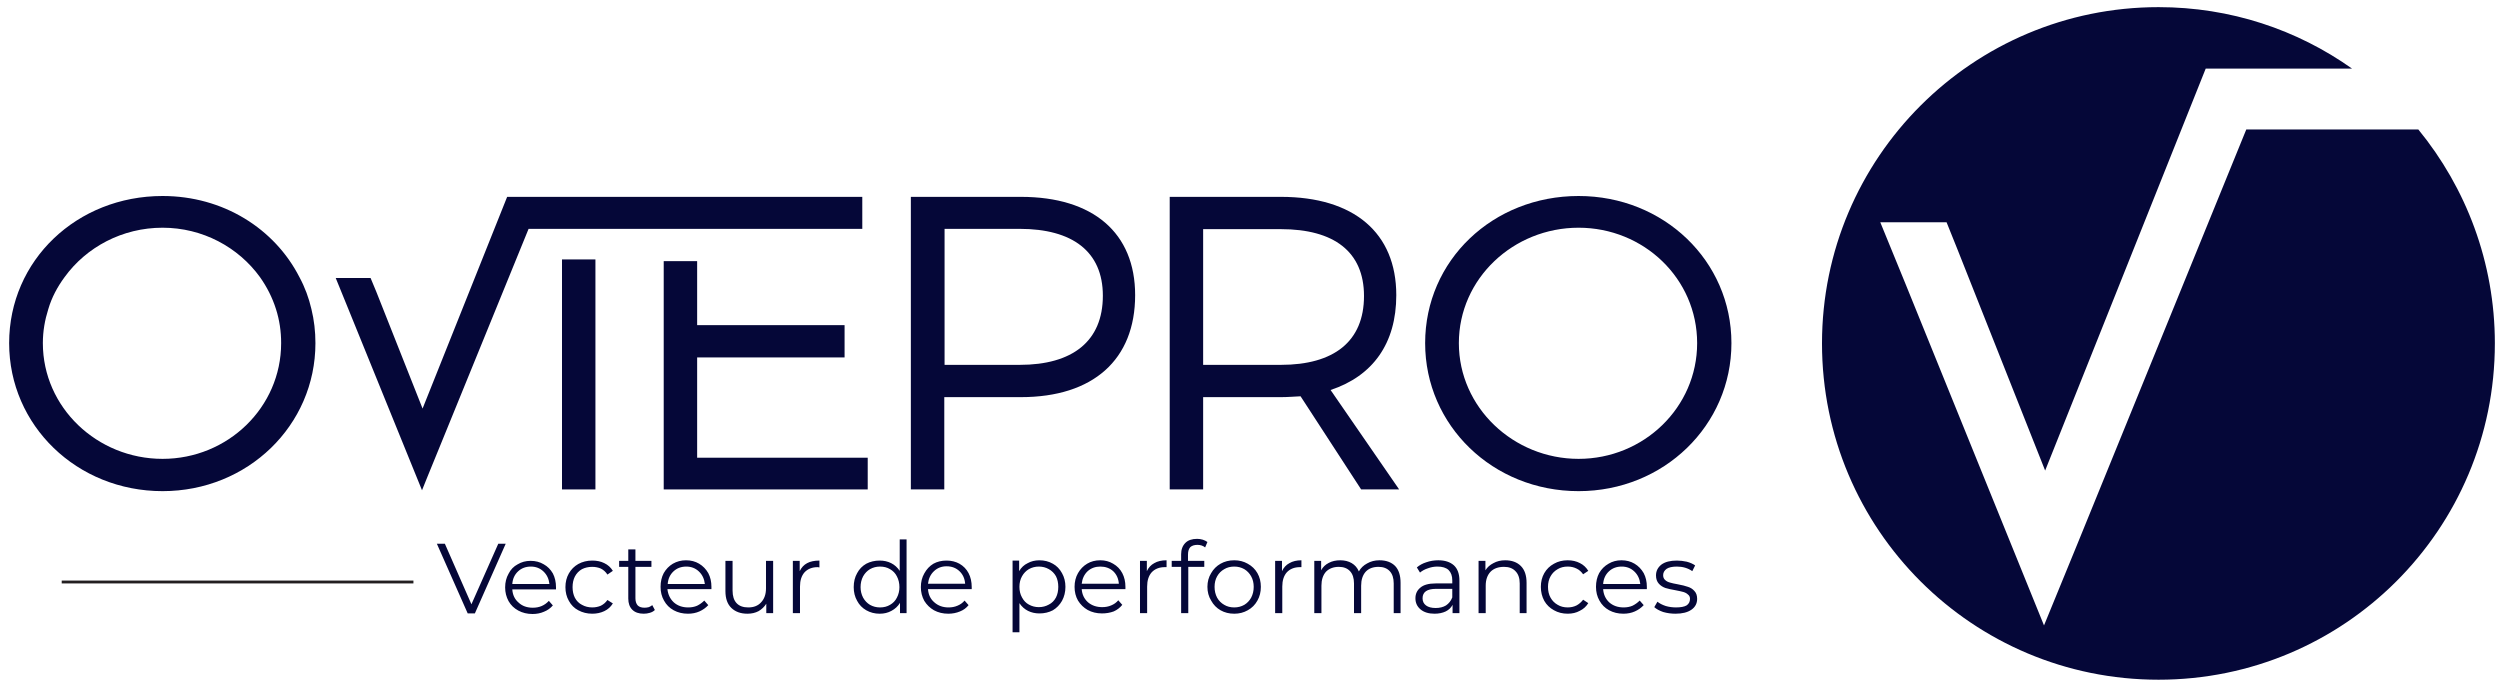
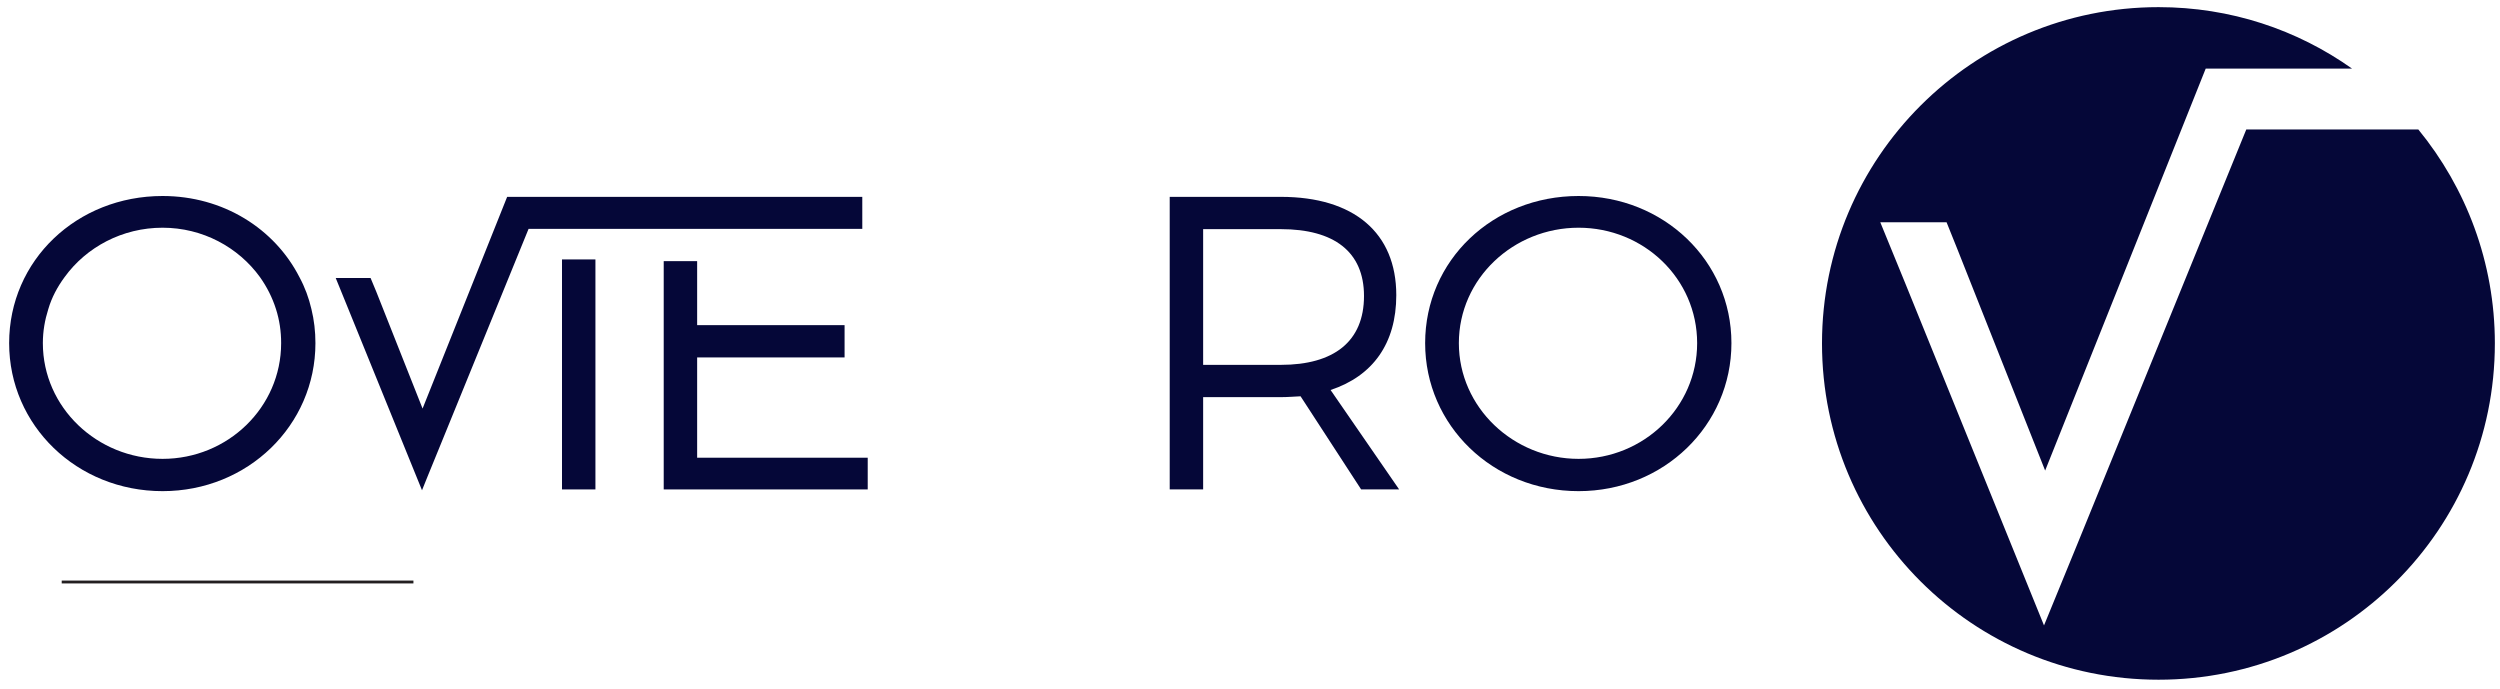
<svg xmlns="http://www.w3.org/2000/svg" version="1.2" viewBox="0 0 875 241" width="875" height="241">
  <title>&lt;Group&gt;</title>
  <style>
		.s0 { fill: #050738 } 
		.s1 { fill: #050738;stroke: #231f20;stroke-miterlimit:10 } 
	</style>
  <g id="&lt;Group&gt;">
    <g id="&lt;Group&gt;">
      <g id="&lt;Group&gt;">
        <path id="&lt;Compound Path&gt;" class="s0" d="m244 160.2v-35.1h51.6v-11.3h-51.6v-22.4h-11.7v79.9h71.4v-11.1z" />
-         <path id="&lt;Compound Path&gt;" fill-rule="evenodd" class="s0" d="m357.3 68.9c25.3 0 40 12.6 40 34.4 0 22.6-14.7 35.7-40 35.7h-26.8v32.3h-11.7v-102.4zm-26.7 58.8h26.3c18.4 0 29.1-8.2 29.1-24.2 0-15.5-10.7-23.4-29.1-23.4h-26.3z" />
        <path id="&lt;Compound Path&gt;" fill-rule="evenodd" class="s0" d="m455.2 138.7c-2.2 0.1-4.5 0.3-6.9 0.3h-27.2v32.3h-11.7v-102.4h38.9c25.6 0 40.4 12.6 40.4 34.4 0 16.9-8.2 28.3-23 33.2l24 34.8h-13.3zm-6.9-11c18.6 0 29.1-8.2 29.1-24.1 0-15.5-10.5-23.4-29.1-23.4h-27.2v47.5z" />
        <path id="&lt;Compound Path&gt;" fill-rule="evenodd" class="s0" d="m606 120.1c0 28.8-23.7 51.8-53.5 51.8-30 0-53.7-23-53.7-51.8 0-29 23.7-51.5 53.7-51.5 29.8 0 53.5 22.7 53.5 51.5zm-95.4 0c0 22.5 19.1 40.5 41.9 40.5 22.8 0 41.5-18 41.5-40.5 0-22.6-18.7-40.4-41.5-40.4-22.8 0-41.9 17.8-41.9 40.4z" />
        <path id="&lt;Path&gt;" class="s0" d="m208.4 90.8v80.5h-11.7v-80.5z" />
        <path id="&lt;Compound Path&gt;" fill-rule="evenodd" class="s0" d="m110.4 120.1c0 28.8-23.7 51.8-53.5 51.8-30 0-53.7-23-53.7-51.8 0-29 23.7-51.5 53.7-51.5 21.2 0 39.2 11.4 47.9 28.4 1.9 3.5 3.3 7.3 4.2 11.2q1.4 5.7 1.4 11.9zm-12 0c0-4.2-0.6-8.1-1.8-11.9-1.3-4.1-3.2-7.8-5.6-11.2-7.6-10.5-20.1-17.3-34.1-17.3-14.1 0-26.7 6.8-34.3 17.3-2.5 3.4-4.5 7.1-5.7 11.2-1.2 3.8-1.9 7.7-1.9 11.9 0 22.5 19 40.5 41.9 40.5 22.8 0 41.5-18 41.5-40.5z" />
        <path id="&lt;Path&gt;" class="s0" d="m301.8 68.9h-112.2-12.1l-29.6 74.1-16.2-40.9-2-4.8h-12.2l4.6 11.3 25.6 63c0 0 3-7.5 6.1-15l31.2-76.5h116.8z" />
      </g>
    </g>
-     <path id="&lt;Compound Path&gt;" fill-rule="evenodd" class="s0" d="m177 190.3l-10.8 24.4h-2.5l-10.8-24.4h2.8l9.3 21.2 9.4-21.2zm17.6 16h-15.3q0.2 2.9 2.2 4.6 1.9 1.8 5 1.8 1.7 0 3.1-0.6 1.4-0.6 2.5-1.8l1.4 1.6q-1.3 1.5-3.1 2.2-1.8 0.8-4 0.8-2.8 0-5-1.2-2.2-1.2-3.4-3.3-1.2-2.2-1.2-4.8 0-2.7 1.2-4.8 1.1-2.2 3.2-3.3 2-1.2 4.5-1.2 2.6 0 4.6 1.2 2 1.1 3.2 3.2 1.1 2.1 1.1 4.9zm-13.3-6.3q-1.8 1.7-2 4.4h13q-0.3-2.7-2.1-4.4-1.8-1.7-4.4-1.7-2.7 0-4.5 1.7zm21.1 13.6q-2.1-1.1-3.3-3.3-1.2-2.1-1.2-4.8 0-2.7 1.2-4.8 1.2-2.1 3.3-3.3 2.2-1.2 4.9-1.2 2.4 0 4.2 0.9 1.9 0.9 3 2.7l-1.9 1.3q-0.9-1.4-2.3-2.1-1.4-0.6-3-0.6-2 0-3.6 0.8-1.6 0.9-2.5 2.6-0.8 1.6-0.8 3.7 0 2.1 0.8 3.7 0.9 1.7 2.5 2.5 1.6 0.9 3.6 0.9 1.6 0 3-0.6 1.4-0.7 2.3-2l1.9 1.2q-1.1 1.8-3 2.7-1.9 0.9-4.2 0.9-2.7 0-4.9-1.2zm26.8-0.1q-0.7 0.7-1.8 1-1 0.3-2.1 0.3-2.6 0-4-1.4-1.4-1.4-1.4-3.9v-11.1h-3.2v-2.1h3.2v-4h2.5v4h5.6v2.1h-5.6v11q0 1.6 0.8 2.5 0.8 0.8 2.4 0.8 0.7 0 1.5-0.2 0.7-0.3 1.2-0.7zm19.8-7.3h-15.4q0.3 2.8 2.2 4.6 2 1.8 5.1 1.8 1.7 0 3.1-0.6 1.4-0.7 2.5-1.8l1.4 1.6q-1.3 1.4-3.1 2.2-1.8 0.8-4 0.8-2.8 0-5-1.2-2.2-1.2-3.4-3.4-1.2-2.1-1.2-4.8 0-2.7 1.1-4.8 1.2-2.1 3.2-3.3 2.1-1.2 4.6-1.2 2.6 0 4.6 1.2 2 1.2 3.2 3.3 1.1 2.1 1.1 4.8zm-13.3-6.2q-1.8 1.7-2 4.4h13q-0.3-2.7-2.1-4.4-1.8-1.7-4.4-1.7-2.7 0-4.5 1.7zm34.9-3.7v18.3h-2.4v-3.3q-1 1.6-2.7 2.6-1.7 0.9-3.9 0.9-3.5 0-5.6-2-2.1-2-2.1-5.9v-10.6h2.5v10.4q0 2.9 1.4 4.4 1.4 1.5 4.1 1.5 2.9 0 4.5-1.8 1.7-1.8 1.7-4.9v-9.6zm11.9 0.8q1.7-0.9 4.3-0.9v2.4l-0.6-0.1q-2.9 0-4.6 1.8-1.6 1.8-1.6 5v9.3h-2.5v-18.3h2.4v3.6q0.9-1.9 2.6-2.8zm34.8-8.3v25.8h-2.3v-3.6q-1.1 1.8-3 2.8-1.8 1-4.1 1-2.6 0-4.7-1.2-2.1-1.2-3.2-3.3-1.2-2.1-1.2-4.8 0-2.8 1.2-4.9 1.1-2.1 3.2-3.3 2.1-1.1 4.7-1.1 2.2 0 4 0.9 1.8 0.9 3 2.7v-11zm-5.8 22.9q1.6-0.9 2.4-2.5 0.9-1.7 0.9-3.7 0-2.1-0.9-3.8-0.8-1.6-2.4-2.5-1.5-0.9-3.5-0.9-1.9 0-3.5 0.9-1.5 0.9-2.4 2.5-0.9 1.7-0.9 3.8 0 2 0.9 3.7 0.9 1.6 2.4 2.5 1.6 0.9 3.5 0.9 2 0 3.5-0.9zm28.6-5.5h-15.3q0.2 2.9 2.2 4.6 2 1.8 5 1.8 1.7 0 3.1-0.6 1.5-0.6 2.5-1.8l1.4 1.6q-1.2 1.5-3 2.2-1.9 0.8-4.1 0.8-2.8 0-5-1.2-2.1-1.2-3.4-3.3-1.2-2.2-1.2-4.8 0-2.7 1.2-4.8 1.2-2.2 3.2-3.4 2-1.1 4.6-1.1 2.5 0 4.5 1.1 2.1 1.2 3.2 3.3 1.1 2.1 1.1 4.9zm-13.2-6.3q-1.8 1.7-2.1 4.4h13q-0.2-2.7-2-4.4-1.8-1.7-4.5-1.7-2.6 0-4.4 1.7zm41.6-2.6q2 1.1 3.2 3.3 1.2 2.1 1.2 4.8 0 2.7-1.2 4.9-1.2 2.1-3.2 3.3-2.1 1.1-4.7 1.1-2.2 0-4-0.9-1.8-0.9-3-2.7v10.2h-2.4v-25.1h2.3v3.7q1.1-1.9 3-2.8 1.8-1 4.1-1 2.6 0 4.7 1.2zm-1.4 14.3q1.6-0.8 2.5-2.5 0.8-1.6 0.8-3.7 0-2.1-0.8-3.7-0.9-1.6-2.5-2.5-1.6-0.9-3.5-0.9-1.9 0-3.5 0.9-1.5 0.9-2.4 2.5-0.9 1.6-0.9 3.7 0 2.1 0.9 3.7 0.9 1.7 2.4 2.5 1.6 0.9 3.5 0.9 1.9 0 3.5-0.9zm26.8-5.4h-15.3q0.2 2.8 2.2 4.6 2 1.7 5 1.7 1.7 0 3.1-0.6 1.5-0.6 2.5-1.8l1.4 1.6q-1.2 1.5-3 2.3-1.9 0.7-4.1 0.7-2.8 0-5-1.2-2.1-1.2-3.4-3.3-1.2-2.1-1.2-4.8 0-2.7 1.2-4.8 1.2-2.1 3.2-3.3 2-1.2 4.6-1.2 2.5 0 4.5 1.2 2.1 1.2 3.2 3.3 1.1 2.1 1.1 4.8zm-13.2-6.3q-1.8 1.7-2.1 4.4h13q-0.2-2.7-2-4.4-1.8-1.6-4.5-1.6-2.6 0-4.4 1.6zm23.3-2.8q1.7-1 4.3-1v2.4h-0.6q-2.9 0-4.6 1.8-1.6 1.8-1.6 5v9.3h-2.5v-18.3h2.4v3.6q0.9-1.9 2.6-2.8zm12.6-5.6q-0.8 0.9-0.8 2.6v2.2h5.7v2.1h-5.6v16.2h-2.5v-16.2h-3.3v-2.1h3.3v-2.3q0-2.5 1.5-4 1.4-1.4 4.1-1.4 1 0 2 0.3 0.9 0.3 1.6 0.8l-0.8 1.9q-1.1-0.9-2.7-0.9-1.6 0-2.5 0.8zm10.6 22.1q-2.1-1.2-3.3-3.4-1.3-2.1-1.3-4.8 0-2.7 1.3-4.8 1.2-2.1 3.3-3.3 2.1-1.2 4.8-1.2 2.6 0 4.7 1.2 2.2 1.2 3.4 3.3 1.2 2.1 1.2 4.8 0 2.7-1.2 4.8-1.2 2.2-3.4 3.4-2.1 1.2-4.7 1.2-2.7 0-4.8-1.2zm8.3-1.9q1.5-0.9 2.4-2.5 0.9-1.7 0.9-3.8 0-2.1-0.9-3.7-0.9-1.6-2.4-2.5-1.6-0.9-3.5-0.9-2 0-3.5 0.9-1.6 0.9-2.5 2.5-0.9 1.6-0.9 3.7 0 2.1 0.9 3.8 0.9 1.6 2.5 2.5 1.5 0.9 3.5 0.9 1.9 0 3.5-0.9zm15.8-14.6q1.7-1 4.2-1v2.4h-0.5q-2.9 0-4.6 1.8-1.6 1.8-1.6 5v9.3h-2.5v-18.3h2.4v3.6q0.9-1.9 2.6-2.8zm37 1q1.9 2 1.9 5.9v10.6h-2.4v-10.4q0-2.8-1.4-4.3-1.4-1.5-3.9-1.5-2.9 0-4.5 1.7-1.6 1.8-1.6 4.9v9.6h-2.5v-10.4q0-2.8-1.4-4.3-1.4-1.5-3.9-1.5-2.8 0-4.5 1.7-1.6 1.8-1.6 4.9v9.6h-2.5v-18.3h2.4v3.3q0.9-1.7 2.7-2.6 1.7-0.9 4-0.9 2.3 0 4 1 1.7 1 2.5 2.9 1-1.8 2.9-2.8 1.9-1.1 4.3-1.1 3.5 0 5.5 2zm20.6-0.2q1.9 1.8 1.9 5.3v11.4h-2.4v-2.9q-0.8 1.5-2.4 2.3-1.7 0.8-3.9 0.8-3.1 0-4.9-1.5-1.8-1.5-1.8-3.9 0-2.3 1.7-3.7 1.7-1.5 5.4-1.5h5.8v-1.1q0-2.3-1.3-3.6-1.3-1.2-3.9-1.2-1.7 0-3.3 0.6-1.6 0.5-2.8 1.5l-1.1-1.8q1.4-1.2 3.3-1.8 2-0.7 4.2-0.7 3.5 0 5.5 1.8zm-2.8 14q1.5-1 2.2-2.8v-3h-5.7q-4.7 0-4.7 3.3 0 1.6 1.2 2.5 1.2 0.9 3.4 0.9 2.1 0 3.6-0.9zm26.2-13.8q2 2 2 5.9v10.6h-2.4v-10.4q0-2.8-1.5-4.3-1.4-1.5-4-1.5-3 0-4.7 1.7-1.7 1.8-1.7 4.9v9.6h-2.5v-18.3h2.4v3.3q1-1.6 2.8-2.5 1.8-1 4.1-1 3.5 0 5.5 2zm11.6 15.5q-2.2-1.2-3.4-3.3-1.2-2.2-1.2-4.9 0-2.7 1.2-4.8 1.2-2.1 3.4-3.3 2.1-1.2 4.8-1.2 2.4 0 4.3 1 1.8 0.9 2.9 2.7l-1.8 1.2q-1-1.4-2.3-2-1.4-0.7-3.1-0.7-2 0-3.5 0.9-1.6 0.9-2.5 2.5-0.9 1.6-0.9 3.7 0 2.2 0.9 3.8 0.9 1.6 2.5 2.5 1.5 0.9 3.5 0.9 1.7 0 3.1-0.7 1.3-0.7 2.3-2l1.8 1.2q-1.1 1.8-3 2.7-1.8 1-4.2 1-2.7 0-4.8-1.2zm32.5-7.4h-15.3q0.2 2.8 2.1 4.6 2 1.8 5.1 1.8 1.7 0 3.1-0.6 1.4-0.7 2.5-1.8l1.4 1.6q-1.3 1.4-3.1 2.2-1.8 0.8-4 0.8-2.8 0-5-1.2-2.2-1.2-3.4-3.4-1.2-2.1-1.2-4.8 0-2.7 1.1-4.8 1.2-2.1 3.3-3.3 2-1.2 4.5-1.2 2.6 0 4.6 1.2 2 1.2 3.2 3.3 1.1 2.1 1.1 4.8zm-13.3-6.2q-1.8 1.7-2 4.4h13q-0.3-2.7-2.1-4.4-1.8-1.7-4.4-1.7-2.7 0-4.5 1.7zm19 14.2q-2-0.7-3.1-1.7l1.1-1.9q1.1 0.9 2.9 1.5 1.7 0.5 3.6 0.5 2.5 0 3.7-0.7 1.2-0.8 1.2-2.3 0-1-0.7-1.5-0.6-0.6-1.6-0.9-1.1-0.3-2.7-0.6-2.3-0.4-3.6-0.8-1.4-0.5-2.3-1.5-1-1.1-1-2.9 0-2.3 1.9-3.8 1.9-1.4 5.4-1.4 1.7 0 3.5 0.4 1.8 0.5 2.9 1.3l-1 2q-2.3-1.6-5.4-1.6-2.4 0-3.6 0.8-1.2 0.9-1.2 2.2 0 1.1 0.7 1.7 0.6 0.6 1.7 0.9 1 0.3 2.7 0.6 2.2 0.4 3.6 0.9 1.3 0.4 2.2 1.4 1 1 1 2.8 0 2.4-2 3.8-2 1.4-5.6 1.4-2.2 0-4.3-0.6z" />
    <path id="&lt;Path&gt;" class="s0" d="m873.2 120.2c0 65.1-52.7 117.7-117.7 117.7-65.1 0-117.8-52.6-117.8-117.7 0-65 52.7-117.7 117.8-117.7 25.2 0 48.5 7.9 67.7 21.5h-51.2l-56.2 140.7-30.8-77.7-3.7-9.2h-23.2l8.8 21.5 48.5 119.6c0 0 5.8-14.1 11.6-28.3l59.2-145.3h60.2c16.7 20.4 26.8 46.5 26.8 74.9z" />
  </g>
  <path id="&lt;Path&gt;" class="s1" d="m144.7 203.7h-123.1" />
</svg>